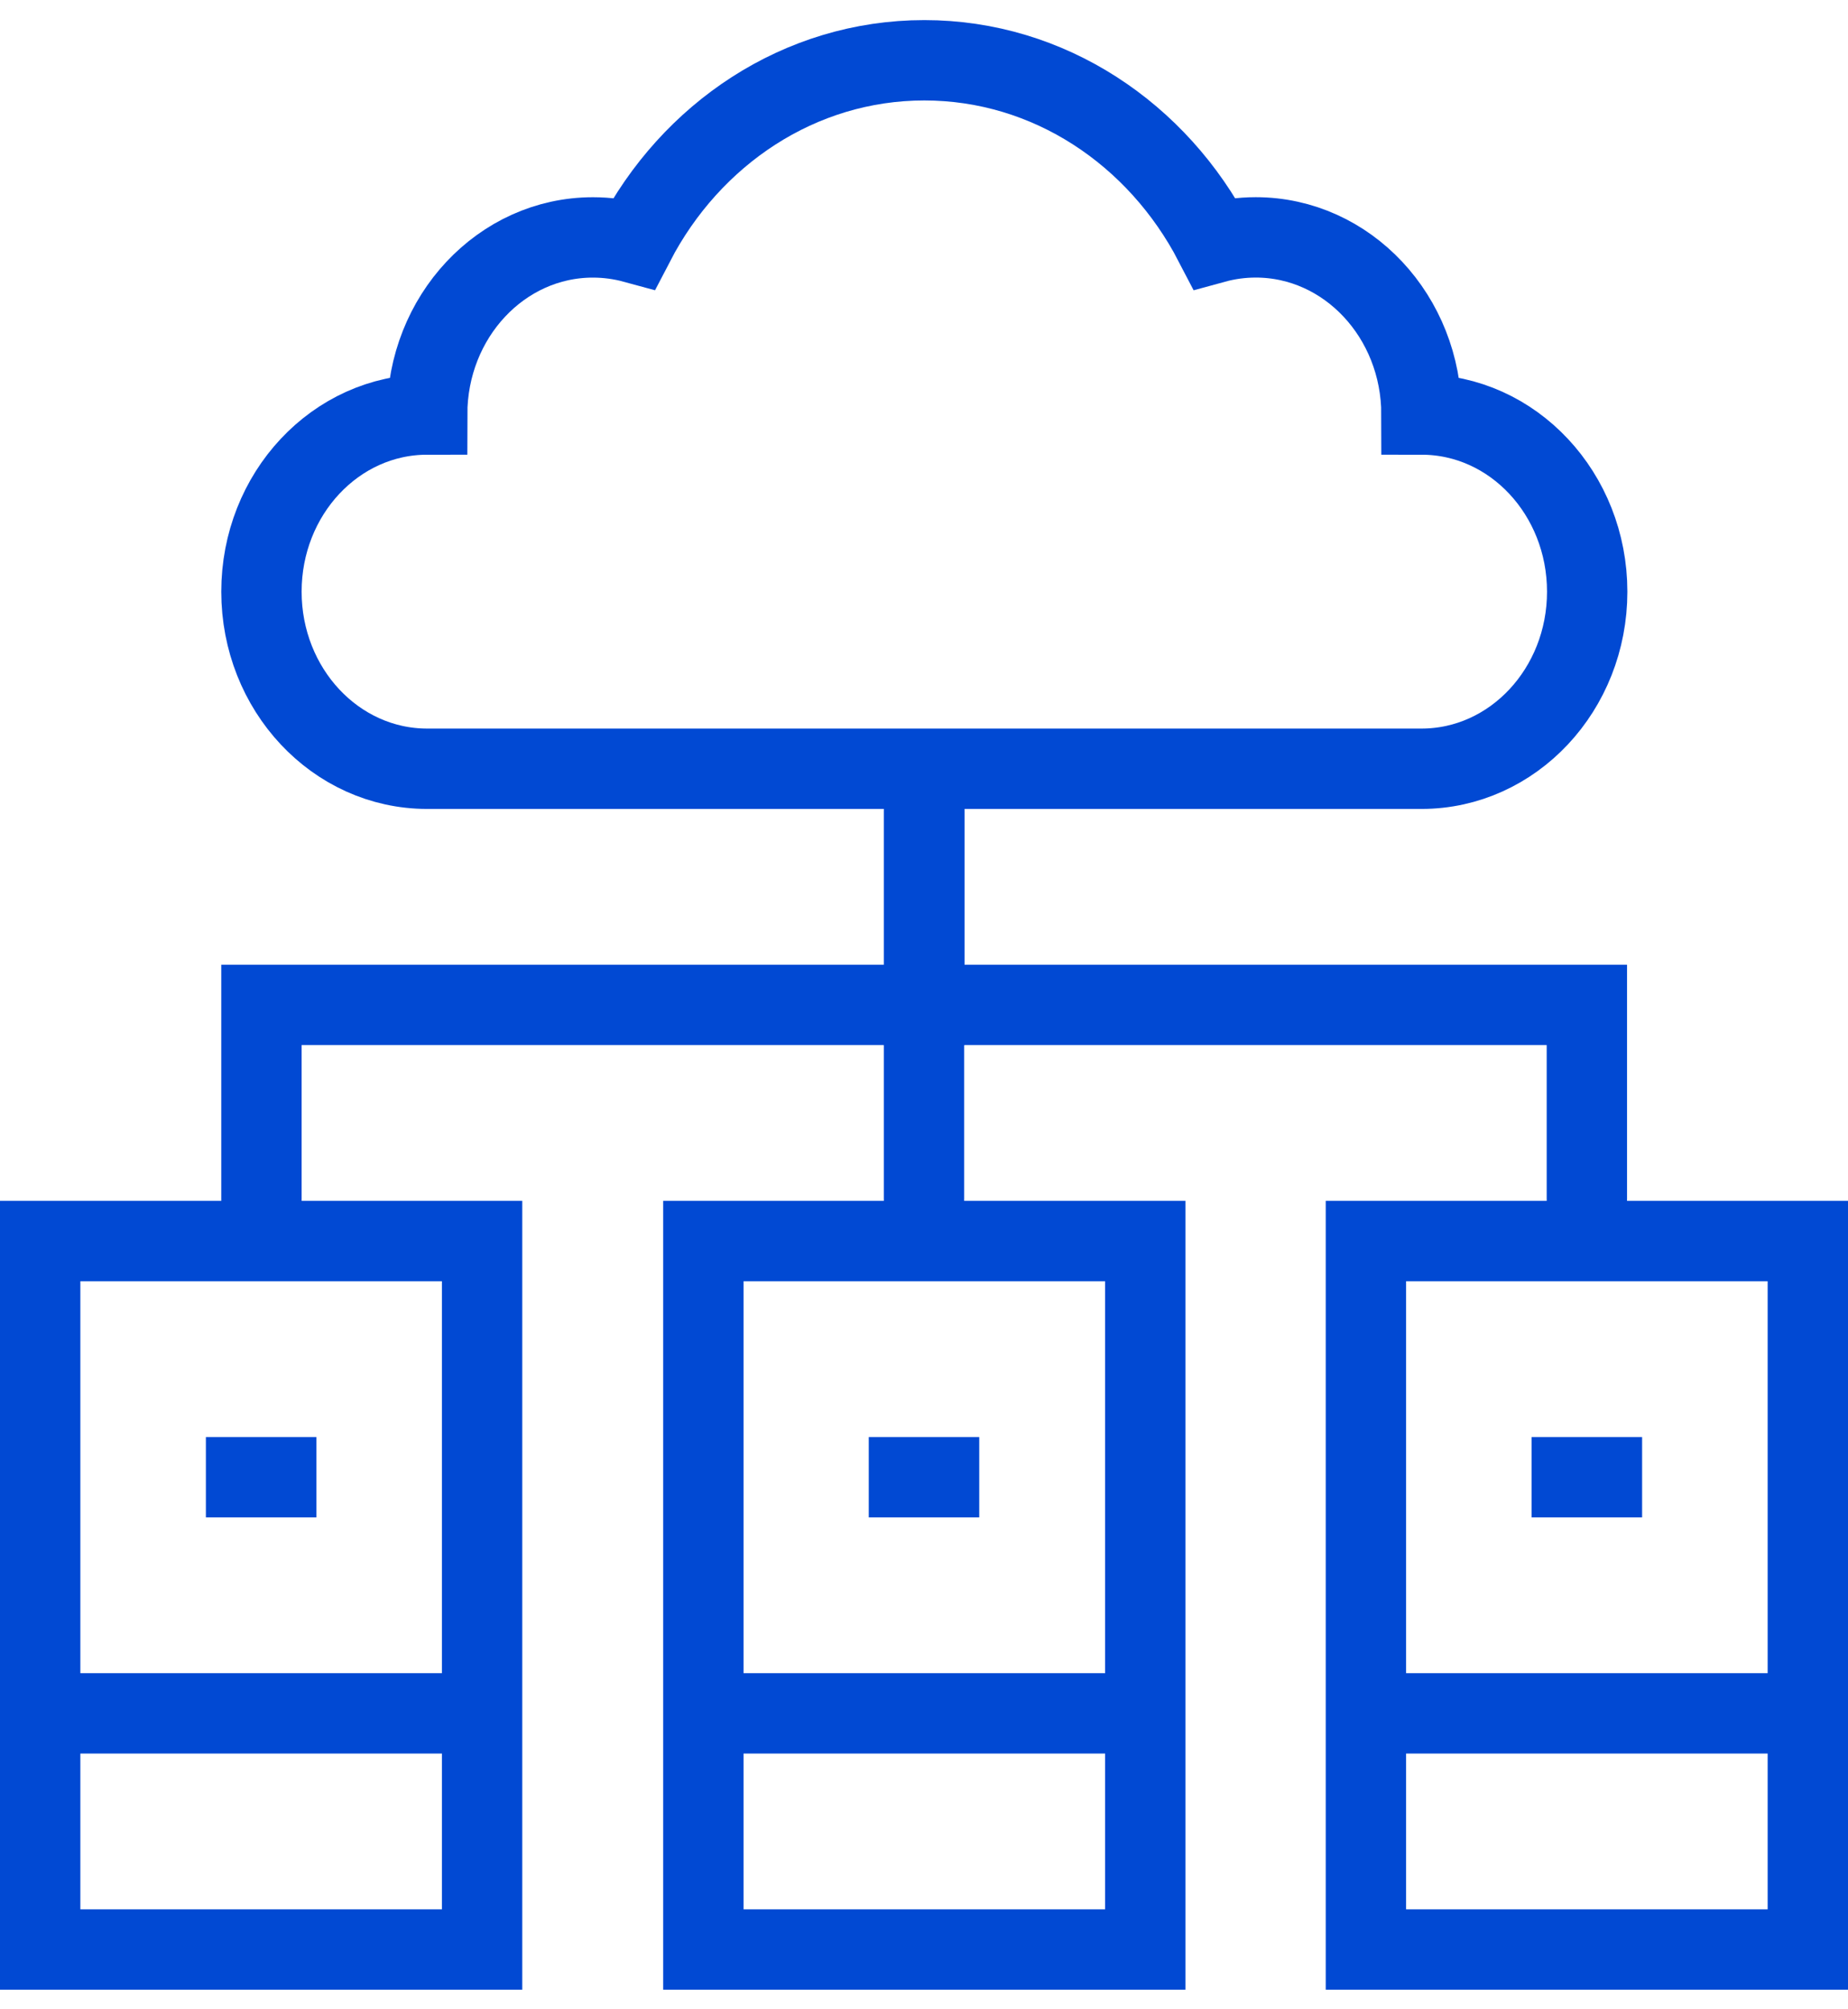
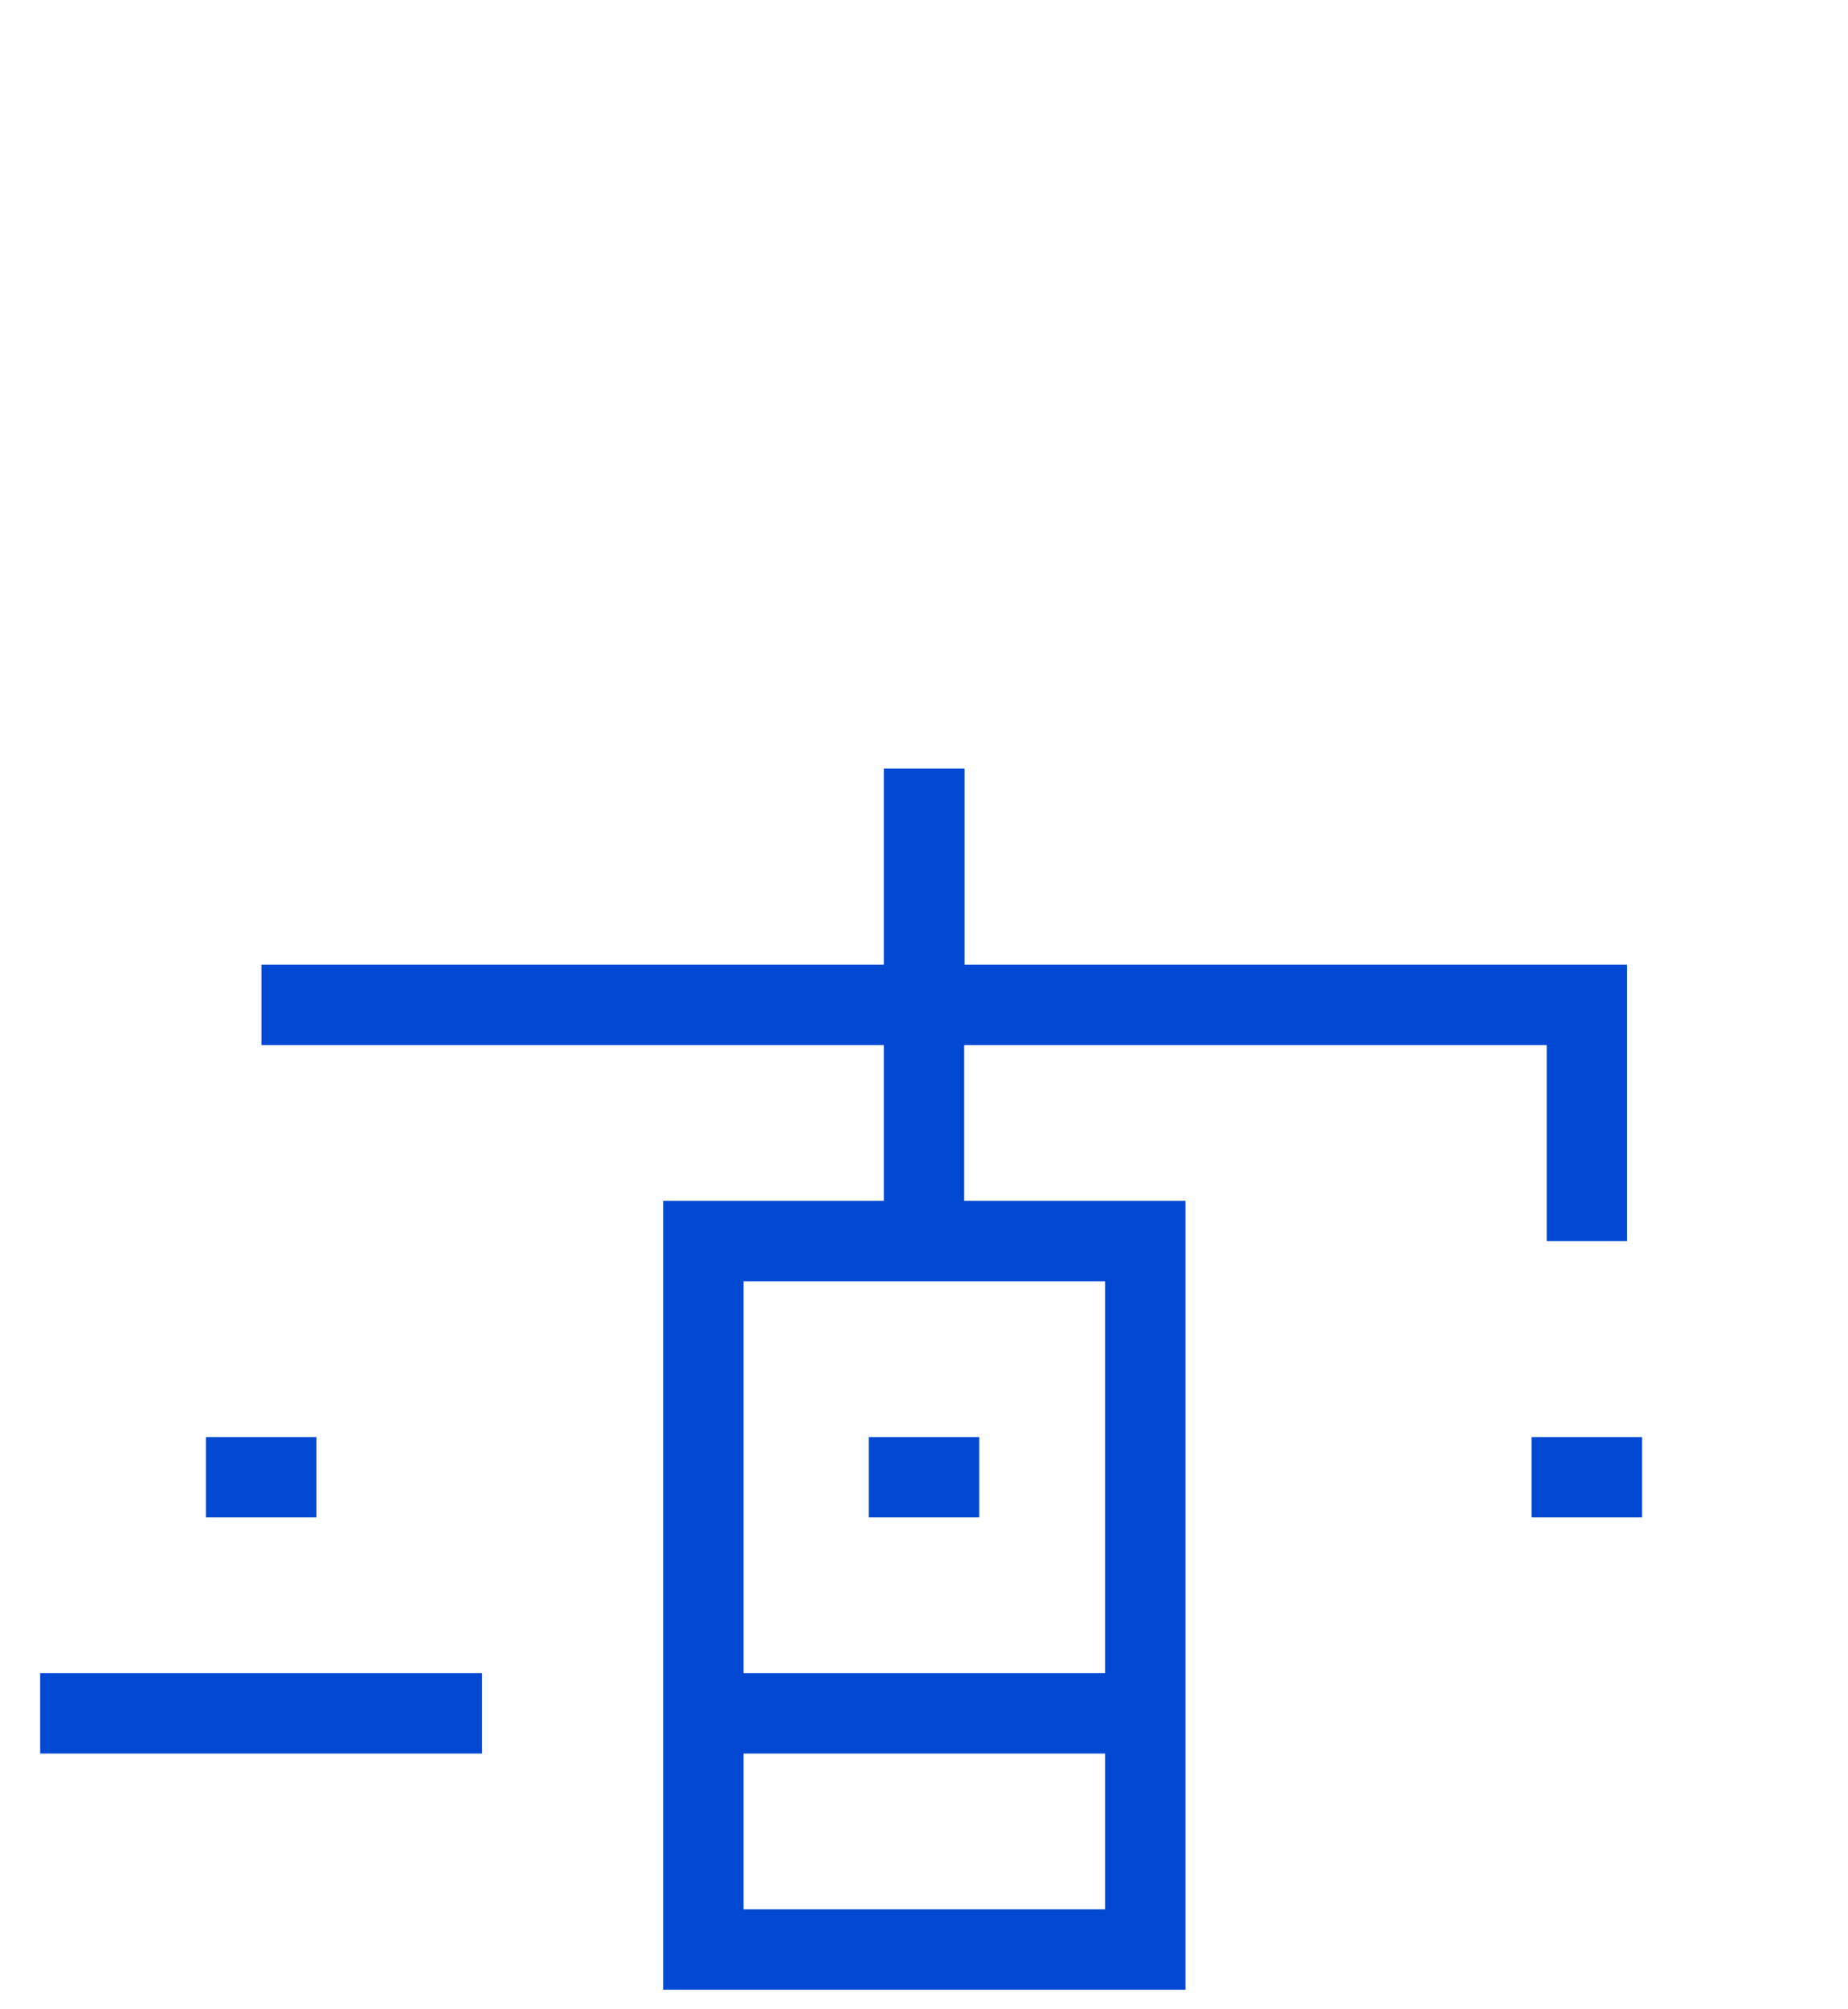
<svg xmlns="http://www.w3.org/2000/svg" width="46" height="50" viewBox="0 0 46 50" fill="none">
-   <path d="M35.383 10.315C35.383 7.881 33.536 5.907 31.257 5.907C30.901 5.907 30.556 5.956 30.227 6.046C28.82 3.335 26.114 1.5 23.008 1.5C19.901 1.5 17.196 3.335 15.789 6.046C15.459 5.956 15.114 5.908 14.758 5.908C12.48 5.908 10.633 7.881 10.633 10.315C8.355 10.315 6.508 12.288 6.508 14.723C6.508 17.157 8.355 19.13 10.633 19.13H35.383C37.661 19.13 39.508 17.157 39.508 14.723C39.507 12.288 37.661 10.315 35.383 10.315Z" stroke="#0149D3" stroke-width="2" stroke-miterlimit="10" />
-   <path d="M12 30.883H1V48.513H12V30.883Z" stroke="#0149D3" stroke-width="2" stroke-miterlimit="10" />
  <path d="M5.125 36.76H7.875" stroke="#0149D3" stroke-width="2" stroke-miterlimit="10" />
  <path d="M1 42.636H12" stroke="#0149D3" stroke-width="2" stroke-miterlimit="10" />
  <path d="M28.508 30.883H17.508V48.513H28.508V30.883Z" stroke="#0149D3" stroke-width="2" stroke-miterlimit="10" />
  <path d="M21.625 36.76H24.375" stroke="#0149D3" stroke-width="2" stroke-miterlimit="10" />
  <path d="M17.508 42.636H28.508" stroke="#0149D3" stroke-width="2" stroke-miterlimit="10" />
-   <path d="M45 30.883H34V48.513H45V30.883Z" stroke="#0149D3" stroke-width="2" stroke-miterlimit="10" />
  <path d="M38.125 36.76H40.875" stroke="#0149D3" stroke-width="2" stroke-miterlimit="10" />
-   <path d="M34 42.636H45" stroke="#0149D3" stroke-width="2" stroke-miterlimit="10" />
-   <path d="M23.008 19.13V25.006H6.508V30.883" stroke="#0149D3" stroke-width="2" stroke-miterlimit="10" />
+   <path d="M23.008 19.13V25.006H6.508" stroke="#0149D3" stroke-width="2" stroke-miterlimit="10" />
  <path d="M23 19.13V25.006H39.5V30.883" stroke="#0149D3" stroke-width="2" stroke-miterlimit="10" />
  <path d="M23 25.006V30.883" stroke="#0149D3" stroke-width="2" stroke-miterlimit="10" />
</svg>